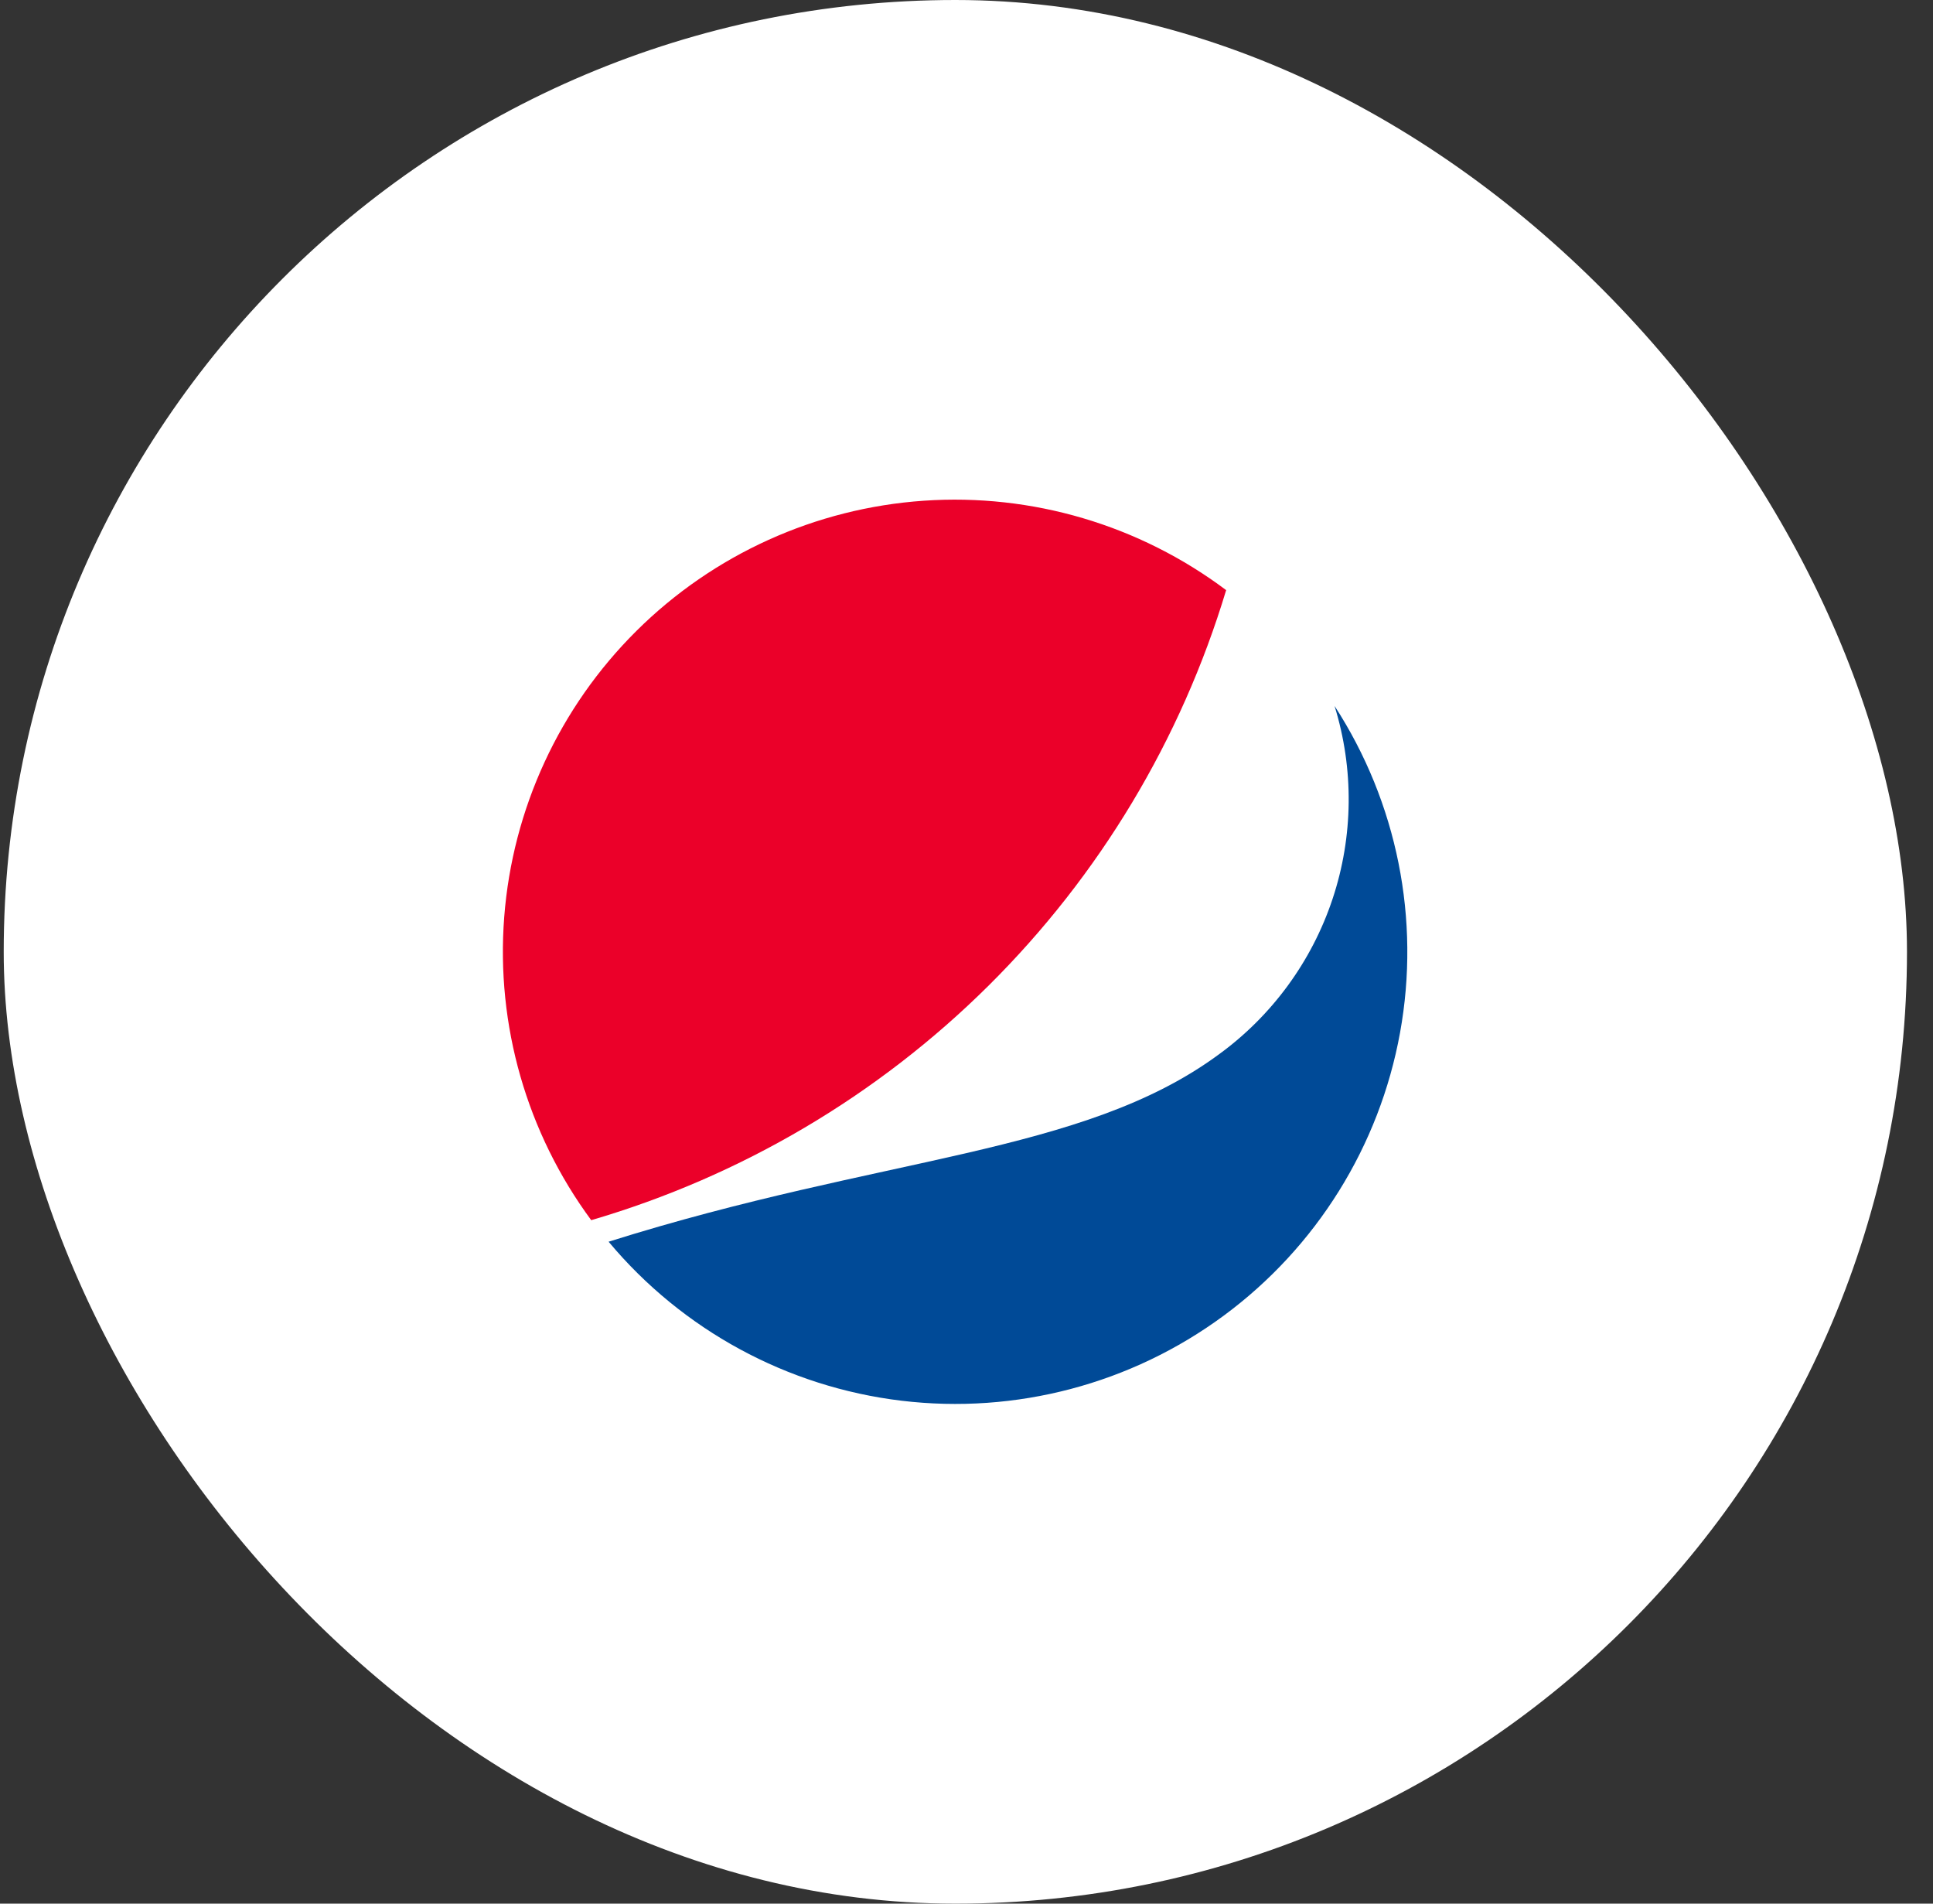
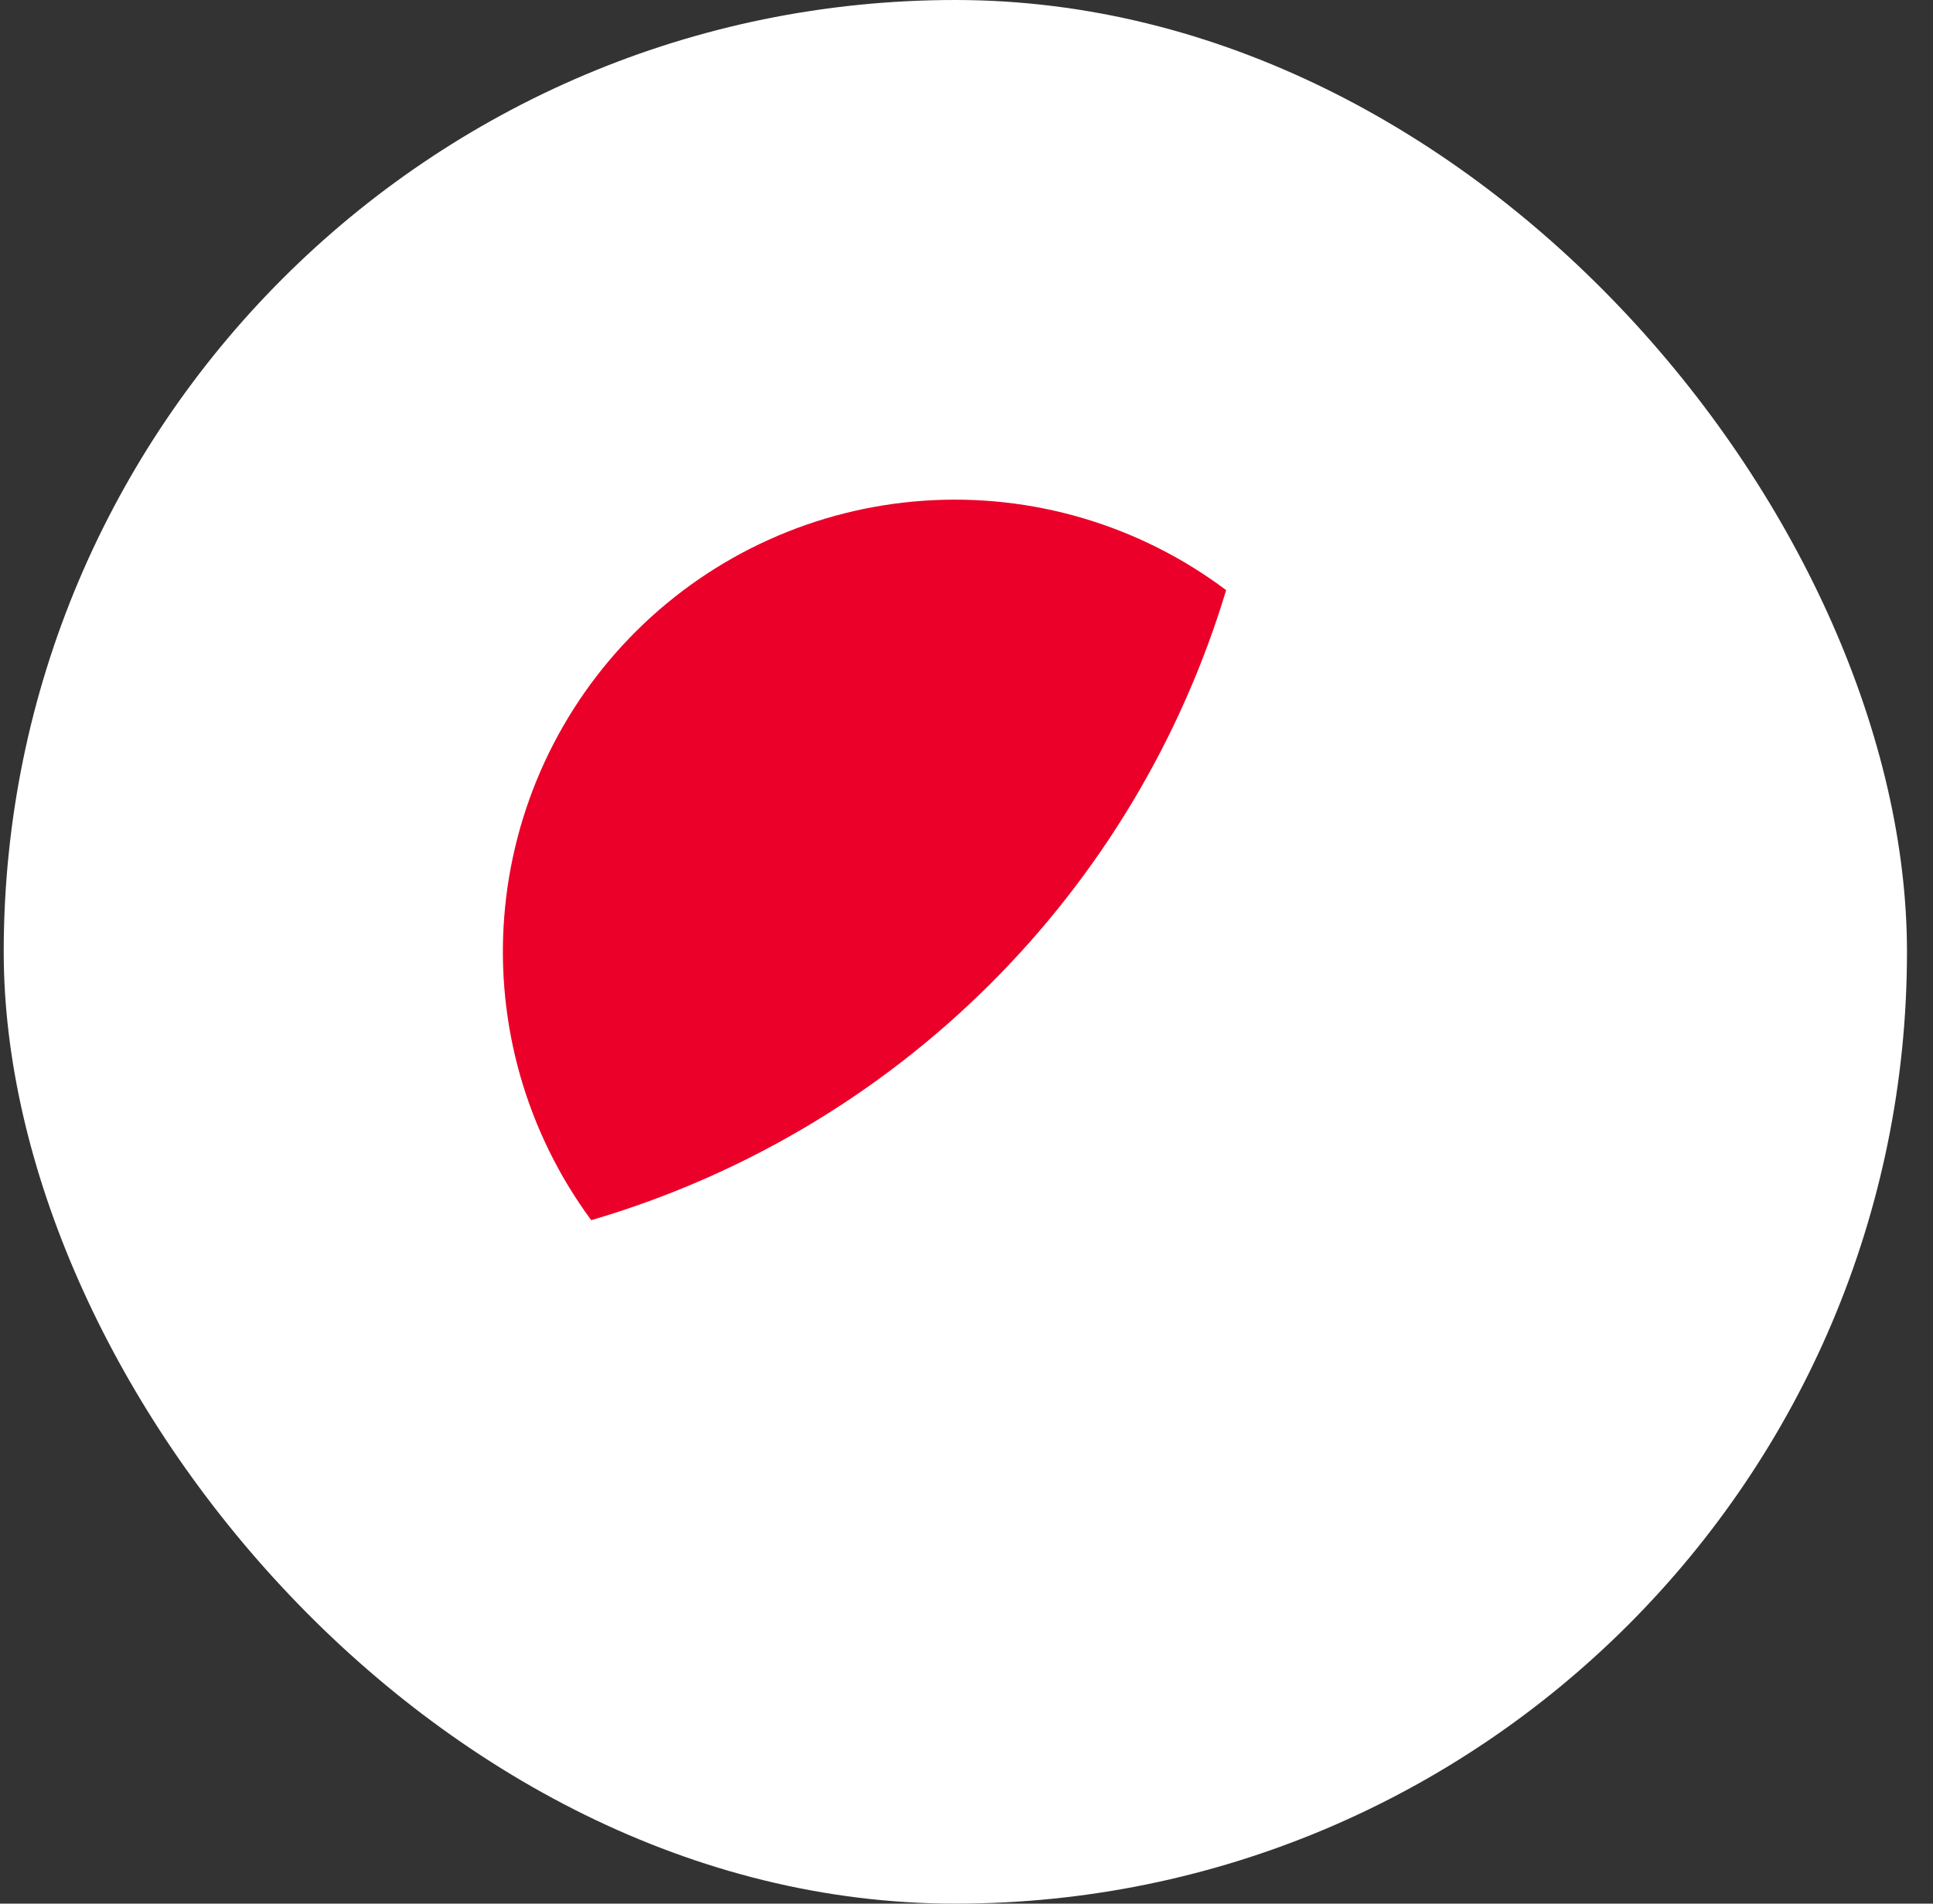
<svg xmlns="http://www.w3.org/2000/svg" width="65" height="64" viewBox="0 0 65 64" fill="none">
  <rect x="0" y="0" width="65" height="64" fill="#333333" stroke="none" />
  <rect x="0.125" width="64" height="64" rx="32" fill="white" />
  <g clip-path="url(#clip0_292_1095)">
    <path d="M43.437 43.314C41.199 45.548 38.35 47.07 35.249 47.685C32.147 48.301 28.933 47.983 26.012 46.772C23.091 45.561 20.594 43.512 18.838 40.882C17.082 38.253 16.144 35.162 16.144 32C16.144 28.838 17.082 25.747 18.838 23.118C20.594 20.488 23.091 18.439 26.012 17.228C28.933 16.017 32.147 15.699 35.249 16.315C38.35 16.93 41.199 18.452 43.437 20.686C44.923 22.172 46.103 23.935 46.908 25.876C47.712 27.818 48.127 29.899 48.127 32C48.127 34.102 47.712 36.182 46.908 38.124C46.103 40.065 44.923 41.829 43.437 43.314Z" fill="white" />
-     <path d="M44.876 23.733C45.532 25.849 45.509 28.118 44.81 30.22C44.111 32.322 42.77 34.152 40.978 35.454C36.387 38.832 29.7 38.836 20.465 41.746C22.947 44.717 26.47 46.63 30.314 47.092C34.159 47.553 38.034 46.531 41.15 44.232C44.266 41.933 46.386 38.531 47.078 34.722C47.771 30.912 46.983 26.982 44.876 23.733Z" fill="#004A97" />
    <path d="M41.231 19.84C38.313 17.65 34.704 16.583 31.064 16.834C27.423 17.085 23.995 18.637 21.405 21.207C18.814 23.777 17.235 27.193 16.955 30.831C16.675 34.469 17.714 38.086 19.881 41.022C24.921 39.546 29.513 36.837 33.241 33.138C36.969 29.439 39.716 24.868 41.231 19.84Z" fill="#EB0029" />
  </g>
  <defs>
    <clipPath id="clip0_292_1095">
      <rect width="32" height="32" fill="white" transform="translate(16.125 16)" />
    </clipPath>
  </defs>
</svg>